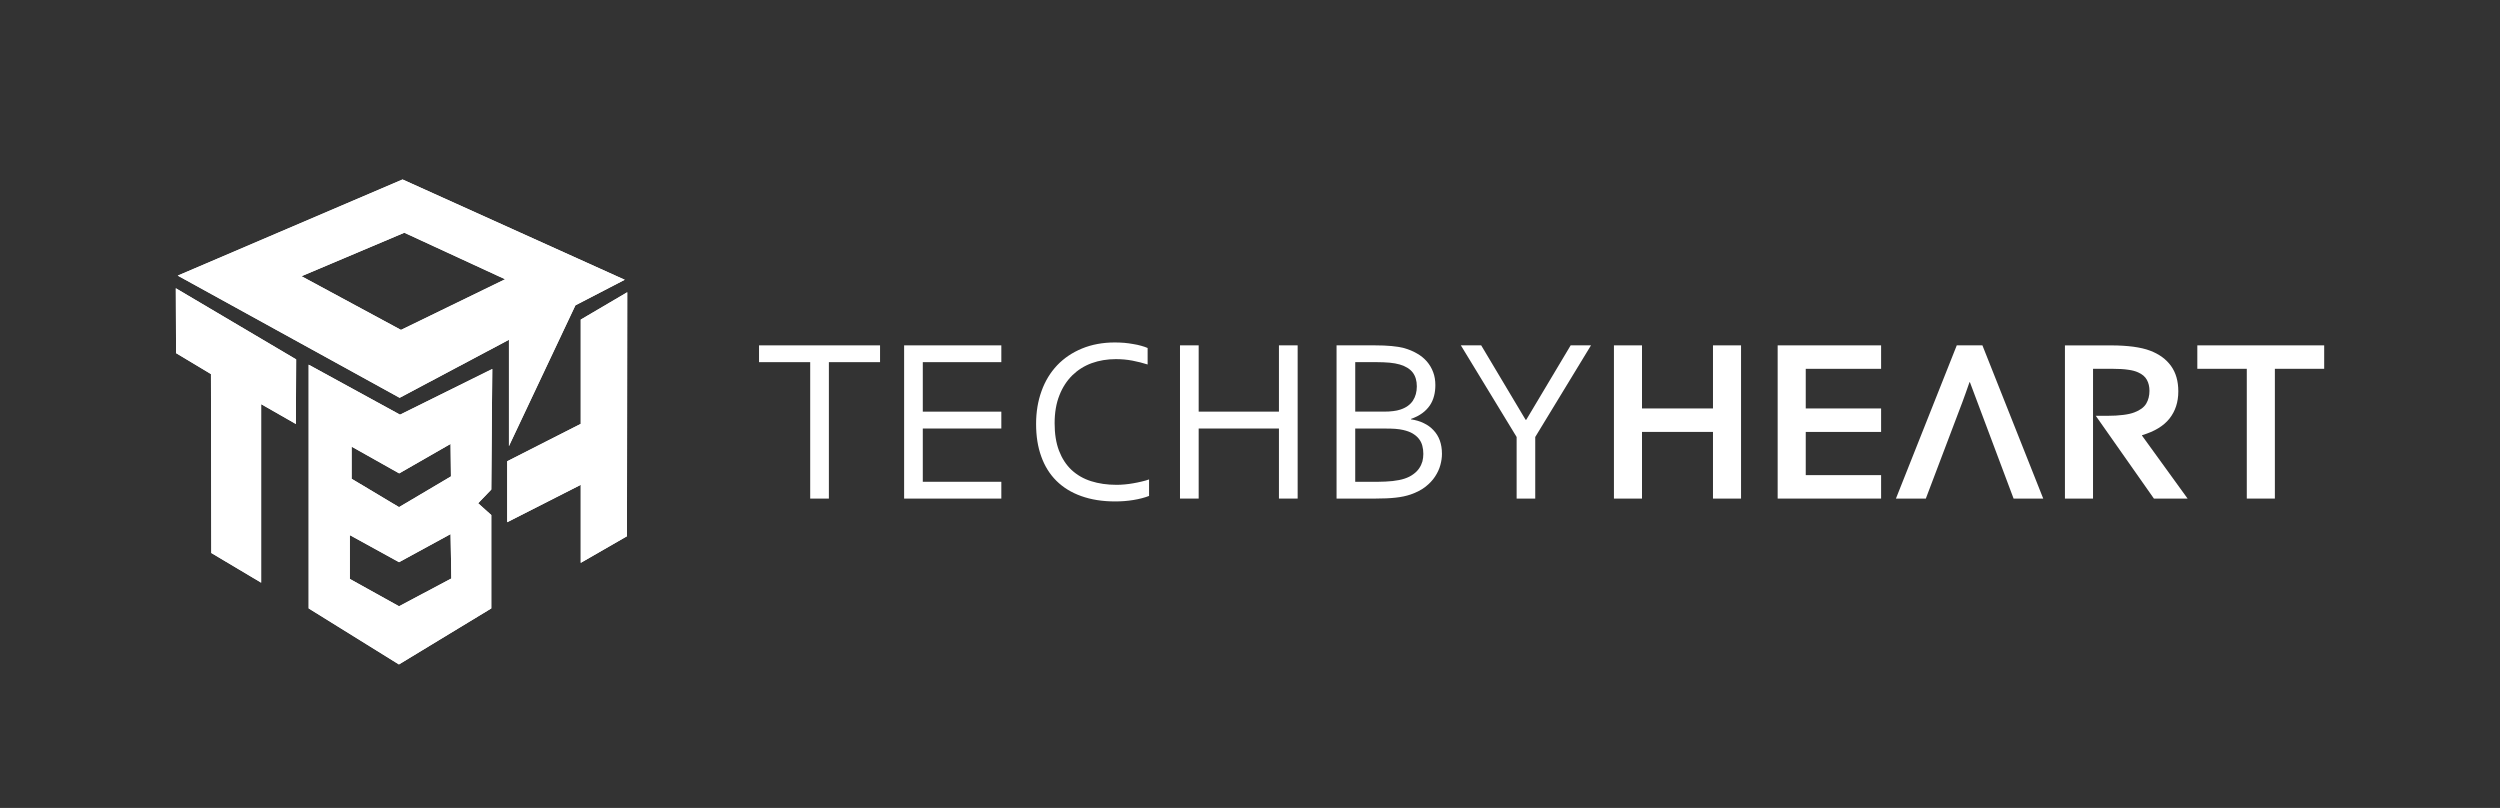
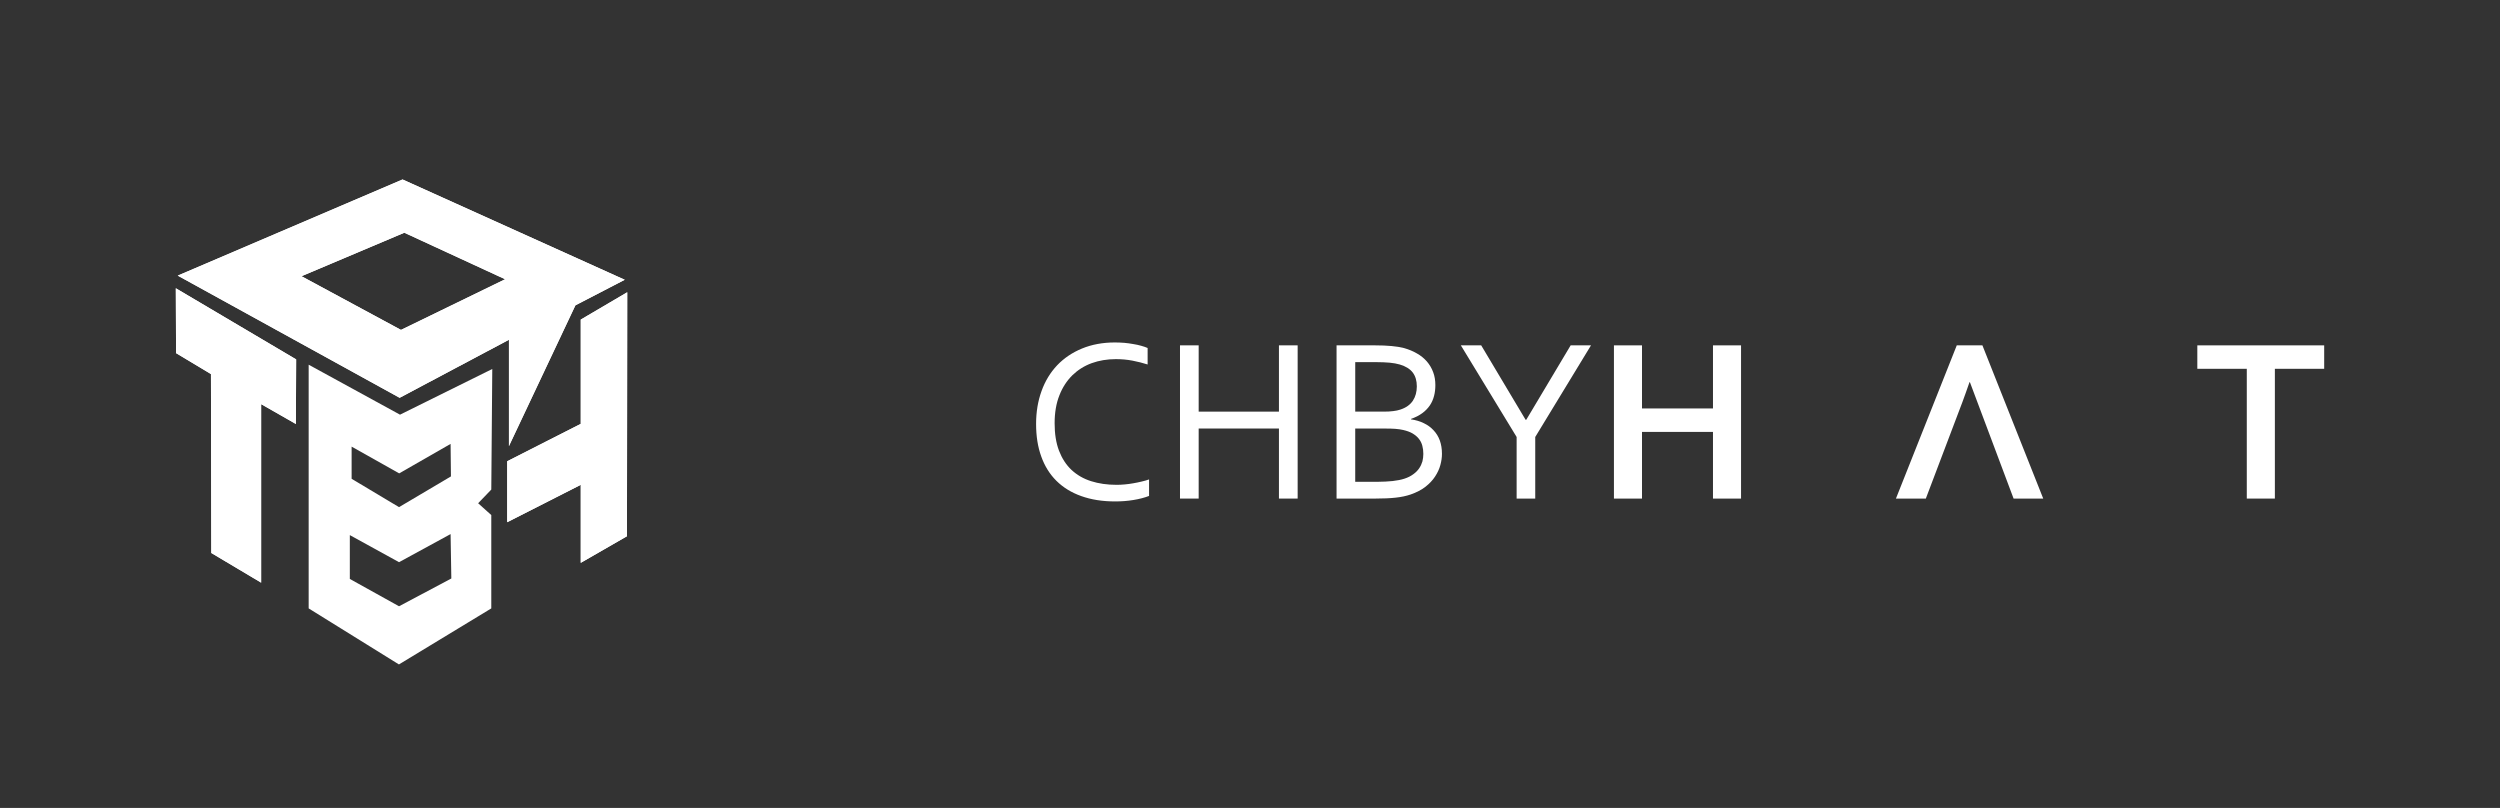
<svg xmlns="http://www.w3.org/2000/svg" xmlns:xlink="http://www.w3.org/1999/xlink" id="Layer_1" x="0px" y="0px" viewBox="0 0 1541 498" style="enable-background:new 0 0 1541 498;" xml:space="preserve">
  <rect x="0" y="0" width="1541" height="498" fill="#333333" stroke="none" />
  <style type="text/css">	.st0{clip-path:url(#SVGID_00000028284947408286641100000007626013298386207624_);fill:#FFFFFF;}	.st1{clip-path:url(#SVGID_00000057857370018956294410000011596856026214912392_);fill:#FFFFFF;}	.st2{clip-path:url(#SVGID_00000127754200819322613900000002023901978939690647_);fill:#FFFFFF;}	.st3{clip-path:url(#SVGID_00000024710110259723495740000005530698472880726974_);fill:#FFFFFF;}	.st4{fill:#FFFFFF;}			.st5{clip-path:url(#SVGID_00000158738861954051800400000017637908758823875998_);fill:url(#SVGID_00000011033094498397054350000005078306237459392443_);}			.st6{clip-path:url(#SVGID_00000067231099882116315210000010552815154561008826_);fill:url(#SVGID_00000085972696507998707720000006747351179592863160_);}			.st7{clip-path:url(#SVGID_00000053531348358403552350000015184055592714973344_);fill:url(#SVGID_00000072274909967721640660000017154972683276017071_);}			.st8{clip-path:url(#SVGID_00000149375332714133468720000000619031833640814720_);fill:url(#SVGID_00000075848435548727650730000000519580144443318401_);}	.st9{fill:#404041;}	.st10{clip-path:url(#SVGID_00000022543742999944224530000017514214372485062832_);fill:#FFFFFF;}	.st11{clip-path:url(#SVGID_00000060001620126855371770000001011451060636548231_);fill:#FFFFFF;}	.st12{clip-path:url(#SVGID_00000165928767941920988320000000382653340353066908_);fill:#FFFFFF;}	.st13{clip-path:url(#SVGID_00000112594607965632519250000005734860967272235659_);fill:#FFFFFF;}	.st14{clip-path:url(#SVGID_00000041993950501351781720000003251936675773050025_);}	.st15{clip-path:url(#SVGID_00000143604664543037364110000010449399684796437166_);}	.st16{clip-path:url(#SVGID_00000089568042386583538180000005601653590188653452_);}	.st17{clip-path:url(#SVGID_00000065768834672483931240000009161419172953929640_);}	.st18{clip-path:url(#SVGID_00000136373595948953329250000012794497166640905896_);}	.st19{clip-path:url(#SVGID_00000118356593045802468910000008912339939232139711_);}	.st20{clip-path:url(#SVGID_00000047043770835978227010000012482410406574290825_);}	.st21{clip-path:url(#SVGID_00000084505474486853542850000001465206371123209904_);}			.st22{clip-path:url(#SVGID_00000026867338954848682970000004297119477839602859_);fill:url(#SVGID_00000018925441551743925200000004946526774348242059_);}			.st23{clip-path:url(#SVGID_00000173874467637013680610000014791560825892148899_);fill:url(#SVGID_00000016036386925019633380000000064980925486822304_);}			.st24{clip-path:url(#SVGID_00000131330675049589011420000010873703918642584471_);fill:url(#SVGID_00000023970771031277116900000016052511150786503069_);}			.st25{clip-path:url(#SVGID_00000069371089605430743970000012065918355217107330_);fill:url(#SVGID_00000180340507865367426590000003045537928885236644_);}</style>
  <g>
    <g>
      <g>
-         <polygon class="st4" points="510.92,307.33 499.41,307.33 499.41,223.23 467.87,223.23 467.87,212.88 542.46,212.88     542.46,223.23 510.92,223.23    " />
-         <polygon class="st4" points="568.81,296.97 617.22,296.97 617.22,307.33 557.3,307.33 557.3,212.88 617.22,212.88 617.22,223.23     568.81,223.23 568.81,253.74 617.22,253.74 617.22,264.14 568.81,264.14    " />
        <path class="st4" d="M687.79,221.37c-5.32,0-10.27,0.83-14.84,2.47c-4.61,1.68-8.57,4.2-11.98,7.51    c-3.34,3.32-6.05,7.41-7.97,12.36c-1.95,4.9-2.93,10.65-2.93,17.17c0,6.49,0.87,12.12,2.7,16.93c1.83,4.76,4.38,8.71,7.7,11.84    c3.36,3.12,7.37,5.46,12.08,6.95c4.67,1.49,9.88,2.25,15.67,2.25c1.58,0,3.21-0.06,5-0.24c1.77-0.15,3.53-0.38,5.32-0.71    c1.81-0.32,3.54-0.65,5.22-1.08c1.68-0.36,3.22-0.83,4.52-1.3v10.18c-2.75,1.07-5.97,1.91-9.65,2.51    c-3.69,0.61-7.41,0.88-11.3,0.88c-7.88,0-14.82-1.12-20.89-3.31c-6.06-2.15-11.15-5.31-15.29-9.41c-4.1-4.07-7.23-9.1-9.32-14.98    c-2.15-5.91-3.18-12.58-3.18-20.1c0-7.32,1.12-14.08,3.36-20.24c2.19-6.15,5.46-11.48,9.65-15.91c4.19-4.38,9.32-7.84,15.29-10.3    c6.02-2.47,12.74-3.74,20.26-3.74c1.95,0,3.91,0.1,5.82,0.23c1.97,0.2,3.78,0.42,5.55,0.76c1.77,0.27,3.41,0.64,4.9,1.07    c1.53,0.41,2.8,0.88,3.92,1.35v10.16c-2.89-0.92-6.02-1.72-9.37-2.37C694.6,221.64,691.21,221.37,687.79,221.37" />
        <polygon class="st4" points="738.86,253.73 788.34,253.73 788.34,212.87 799.87,212.87 799.87,307.32 788.34,307.32     788.34,264.14 738.86,264.14 738.86,307.32 727.35,307.32 727.35,212.87 738.86,212.87    " />
        <path class="st4" d="M869.74,258.49c2.94,0.43,5.54,1.18,7.88,2.35c2.33,1.12,4.34,2.55,5.98,4.34c1.68,1.77,2.98,3.82,3.87,6.25    c0.88,2.42,1.35,5.21,1.35,8.3c0,2.24-0.32,4.52-0.99,6.94c-0.65,2.44-1.77,4.81-3.26,7.08c-1.49,2.3-3.5,4.39-5.92,6.3    c-2.48,1.92-5.51,3.49-9.15,4.76c-2.75,0.94-5.88,1.59-9.27,1.95c-3.42,0.38-7.48,0.56-12.23,0.56h-24.15v-94.45h23.32    c2.14,0,4.05,0.05,5.83,0.11c1.72,0.09,3.34,0.18,4.8,0.32c1.49,0.13,2.85,0.32,4.11,0.51c1.25,0.23,2.42,0.46,3.54,0.74    c2.93,0.85,5.58,1.91,7.97,3.33c2.42,1.35,4.43,3.03,6.11,4.94c1.68,1.97,2.98,4.15,3.87,6.58c0.94,2.47,1.35,5.13,1.35,7.97    c0,2.35-0.24,4.53-0.79,6.63c-0.56,2.15-1.39,4.1-2.6,5.88c-1.21,1.77-2.77,3.41-4.68,4.8c-1.9,1.39-4.19,2.57-6.94,3.54V258.49z     M852.85,253.73c2.28,0,4.24-0.1,5.88-0.32c1.63-0.18,3.13-0.51,4.43-0.94c3.55-1.16,6.11-3.02,7.75-5.5    c1.63-2.47,2.42-5.46,2.42-8.82c0-3.48-0.85-6.33-2.52-8.53c-1.72-2.24-4.38-3.87-7.98-4.94c-1.82-0.52-3.87-0.9-6.2-1.12    c-2.38-0.2-5.13-0.34-8.34-0.34h-12.92v30.51H852.85z M835.36,264.14v32.84h13.9c3.31,0,6.35-0.2,9.18-0.47    c2.8-0.32,5.22-0.79,7.19-1.44c2.19-0.7,4.01-1.63,5.51-2.75c1.54-1.08,2.75-2.35,3.63-3.64c0.93-1.36,1.58-2.81,2.01-4.29    c0.36-1.5,0.56-3.03,0.56-4.57c0-1.83-0.2-3.49-0.62-5.04c-0.41-1.59-1.12-3.03-2.09-4.24c-0.94-1.25-2.24-2.32-3.83-3.31    c-1.54-0.93-3.49-1.63-5.88-2.19c-1.39-0.32-3.02-0.56-4.85-0.7c-1.77-0.15-4.06-0.18-6.72-0.18H835.36z" />
        <polygon class="st4" points="946.32,269.36 946.32,307.33 934.85,307.33 934.85,269.36 900.47,212.88 913.01,212.88     940.39,258.77 940.77,258.77 968.15,212.88 980.69,212.88    " />
        <polygon class="st4" points="1012.13,251.77 1055.88,251.77 1055.88,212.88 1073.18,212.88 1073.18,307.33 1055.88,307.33     1055.88,266.23 1012.13,266.23 1012.13,307.33 994.83,307.33 994.83,212.88 1012.13,212.88    " />
-         <polygon class="st4" points="1113.06,292.87 1159.51,292.87 1159.51,307.32 1095.75,307.32 1095.75,212.88 1159.51,212.88     1159.51,227.34 1113.06,227.34 1113.06,251.77 1159.51,251.77 1159.51,266.24 1113.06,266.24    " />
        <polygon class="st4" points="1402.23,307.32 1384.92,307.32 1384.92,227.33 1354.43,227.33 1354.43,212.88 1432.63,212.88     1432.63,227.33 1402.23,227.33    " />
-         <path class="st4" d="M1290.15,227.34h12.36c3.63,0,6.76,0.18,9.23,0.56c2.51,0.32,4.57,0.88,6.19,1.63    c2.57,1.12,4.34,2.66,5.41,4.61c1.08,1.97,1.59,4.21,1.59,6.77c0,2.95-0.65,5.6-2,7.88c-1.35,2.28-3.78,4.05-7.23,5.37    c-1.91,0.75-4.19,1.25-6.94,1.59c-2.77,0.36-6.12,0.56-10.09,0.56h-6.82l35.83,51.02h20.77l-28.09-38.8v-0.29    c7.61-2.24,13.25-5.64,16.89-10.21c3.64-4.62,5.46-10.17,5.46-16.79c0-6.3-1.49-11.51-4.48-15.66c-3.02-4.2-7.32-7.32-12.87-9.42    c-2.89-1.12-6.44-1.91-10.5-2.47c-4.09-0.52-8.53-0.79-13.29-0.79h-28.74v94.45h17.31" />
        <path class="st4" d="M1221.96,212.88h-15.81l-37.5,94.45h18.43l22.6-59.63c1.44-4.05,2.7-7.26,4.31-12.1h0.27l26.92,71.73h18.27    L1221.96,212.88z" />
      </g>
    </g>
    <g>
      <g>
        <defs>
          <path id="SVGID_00000107578377547670704580000008695394954527868331_" d="M185.83,170.26l63.4-26.81l62.14,28.68l-64.21,31.23     L185.83,170.26z M109.56,169.89l136.77,75.31l67.38-35.78v65.54l40.97-86.76l30.4-15.75l-136.95-61.82L109.56,169.89z" />
        </defs>
        <use xlink:href="#SVGID_00000107578377547670704580000008695394954527868331_" style="overflow:visible;fill:#FFFFFF;" />
        <clipPath id="SVGID_00000092433325610872628430000007789900359150353072_">
          <use xlink:href="#SVGID_00000107578377547670704580000008695394954527868331_" style="overflow:visible;" />
        </clipPath>
        <rect x="109.56" y="110.63" style="clip-path:url(#SVGID_00000092433325610872628430000007789900359150353072_);fill:#FFFFFF;" width="275.52" height="164.32" />
      </g>
      <g>
        <defs>
          <polygon id="SVGID_00000106135056966971477150000017549338704936695203_" points="357.97,197 357.97,261.27 312.65,284.31      312.65,321.88 357.97,298.84 357.97,346.93 386.46,330.53 386.63,180.15     " />
        </defs>
        <use xlink:href="#SVGID_00000106135056966971477150000017549338704936695203_" style="overflow:visible;fill:#FFFFFF;" />
        <clipPath id="SVGID_00000167393789085114799030000008018975497831525778_">
          <use xlink:href="#SVGID_00000106135056966971477150000017549338704936695203_" style="overflow:visible;" />
        </clipPath>
        <rect x="312.65" y="180.15" style="clip-path:url(#SVGID_00000167393789085114799030000008018975497831525778_);fill:#FFFFFF;" width="73.98" height="166.78" />
      </g>
      <g>
        <defs>
          <path id="SVGID_00000155132542957967414860000017871670770003086521_" d="M277.74,329.21l0.46,27.37l-32.24,17.12l-30.33-16.84     v-27.02l30.34,16.69L277.74,329.21z M277.74,273.62l0.22,20.04l-32,18.94l-29.22-17.47V275.3l29.32,16.49L277.74,273.62z      M190.26,375.02l55.64,34.54l56.93-34.54v-57.54l-8.11-7.28l8.11-8.43l0.61-74.33l-56.88,28.16l-56.3-30.8V375.02z" />
        </defs>
        <use xlink:href="#SVGID_00000155132542957967414860000017871670770003086521_" style="overflow:visible;fill:#FFFFFF;" />
        <clipPath id="SVGID_00000065056576843545390210000003806059360992379280_">
          <use xlink:href="#SVGID_00000155132542957967414860000017871670770003086521_" style="overflow:visible;" />
        </clipPath>
-         <rect x="190.26" y="224.79" style="clip-path:url(#SVGID_00000065056576843545390210000003806059360992379280_);fill:#FFFFFF;" width="113.19" height="184.76" />
      </g>
      <g>
        <defs>
          <polygon id="SVGID_00000032608054781828524620000002544340863001374854_" points="108.52,217.66 130.03,230.57 130.26,340.87      160.97,359.15 160.97,249.11 182.39,261.35 182.55,221.54 108.37,177.69     " />
        </defs>
        <use xlink:href="#SVGID_00000032608054781828524620000002544340863001374854_" style="overflow:visible;fill:#FFFFFF;" />
        <clipPath id="SVGID_00000180355092025225469660000013234282817580717704_">
          <use xlink:href="#SVGID_00000032608054781828524620000002544340863001374854_" style="overflow:visible;" />
        </clipPath>
        <rect x="108.37" y="177.69" style="clip-path:url(#SVGID_00000180355092025225469660000013234282817580717704_);fill:#FFFFFF;" width="74.18" height="181.46" />
      </g>
    </g>
  </g>
</svg>